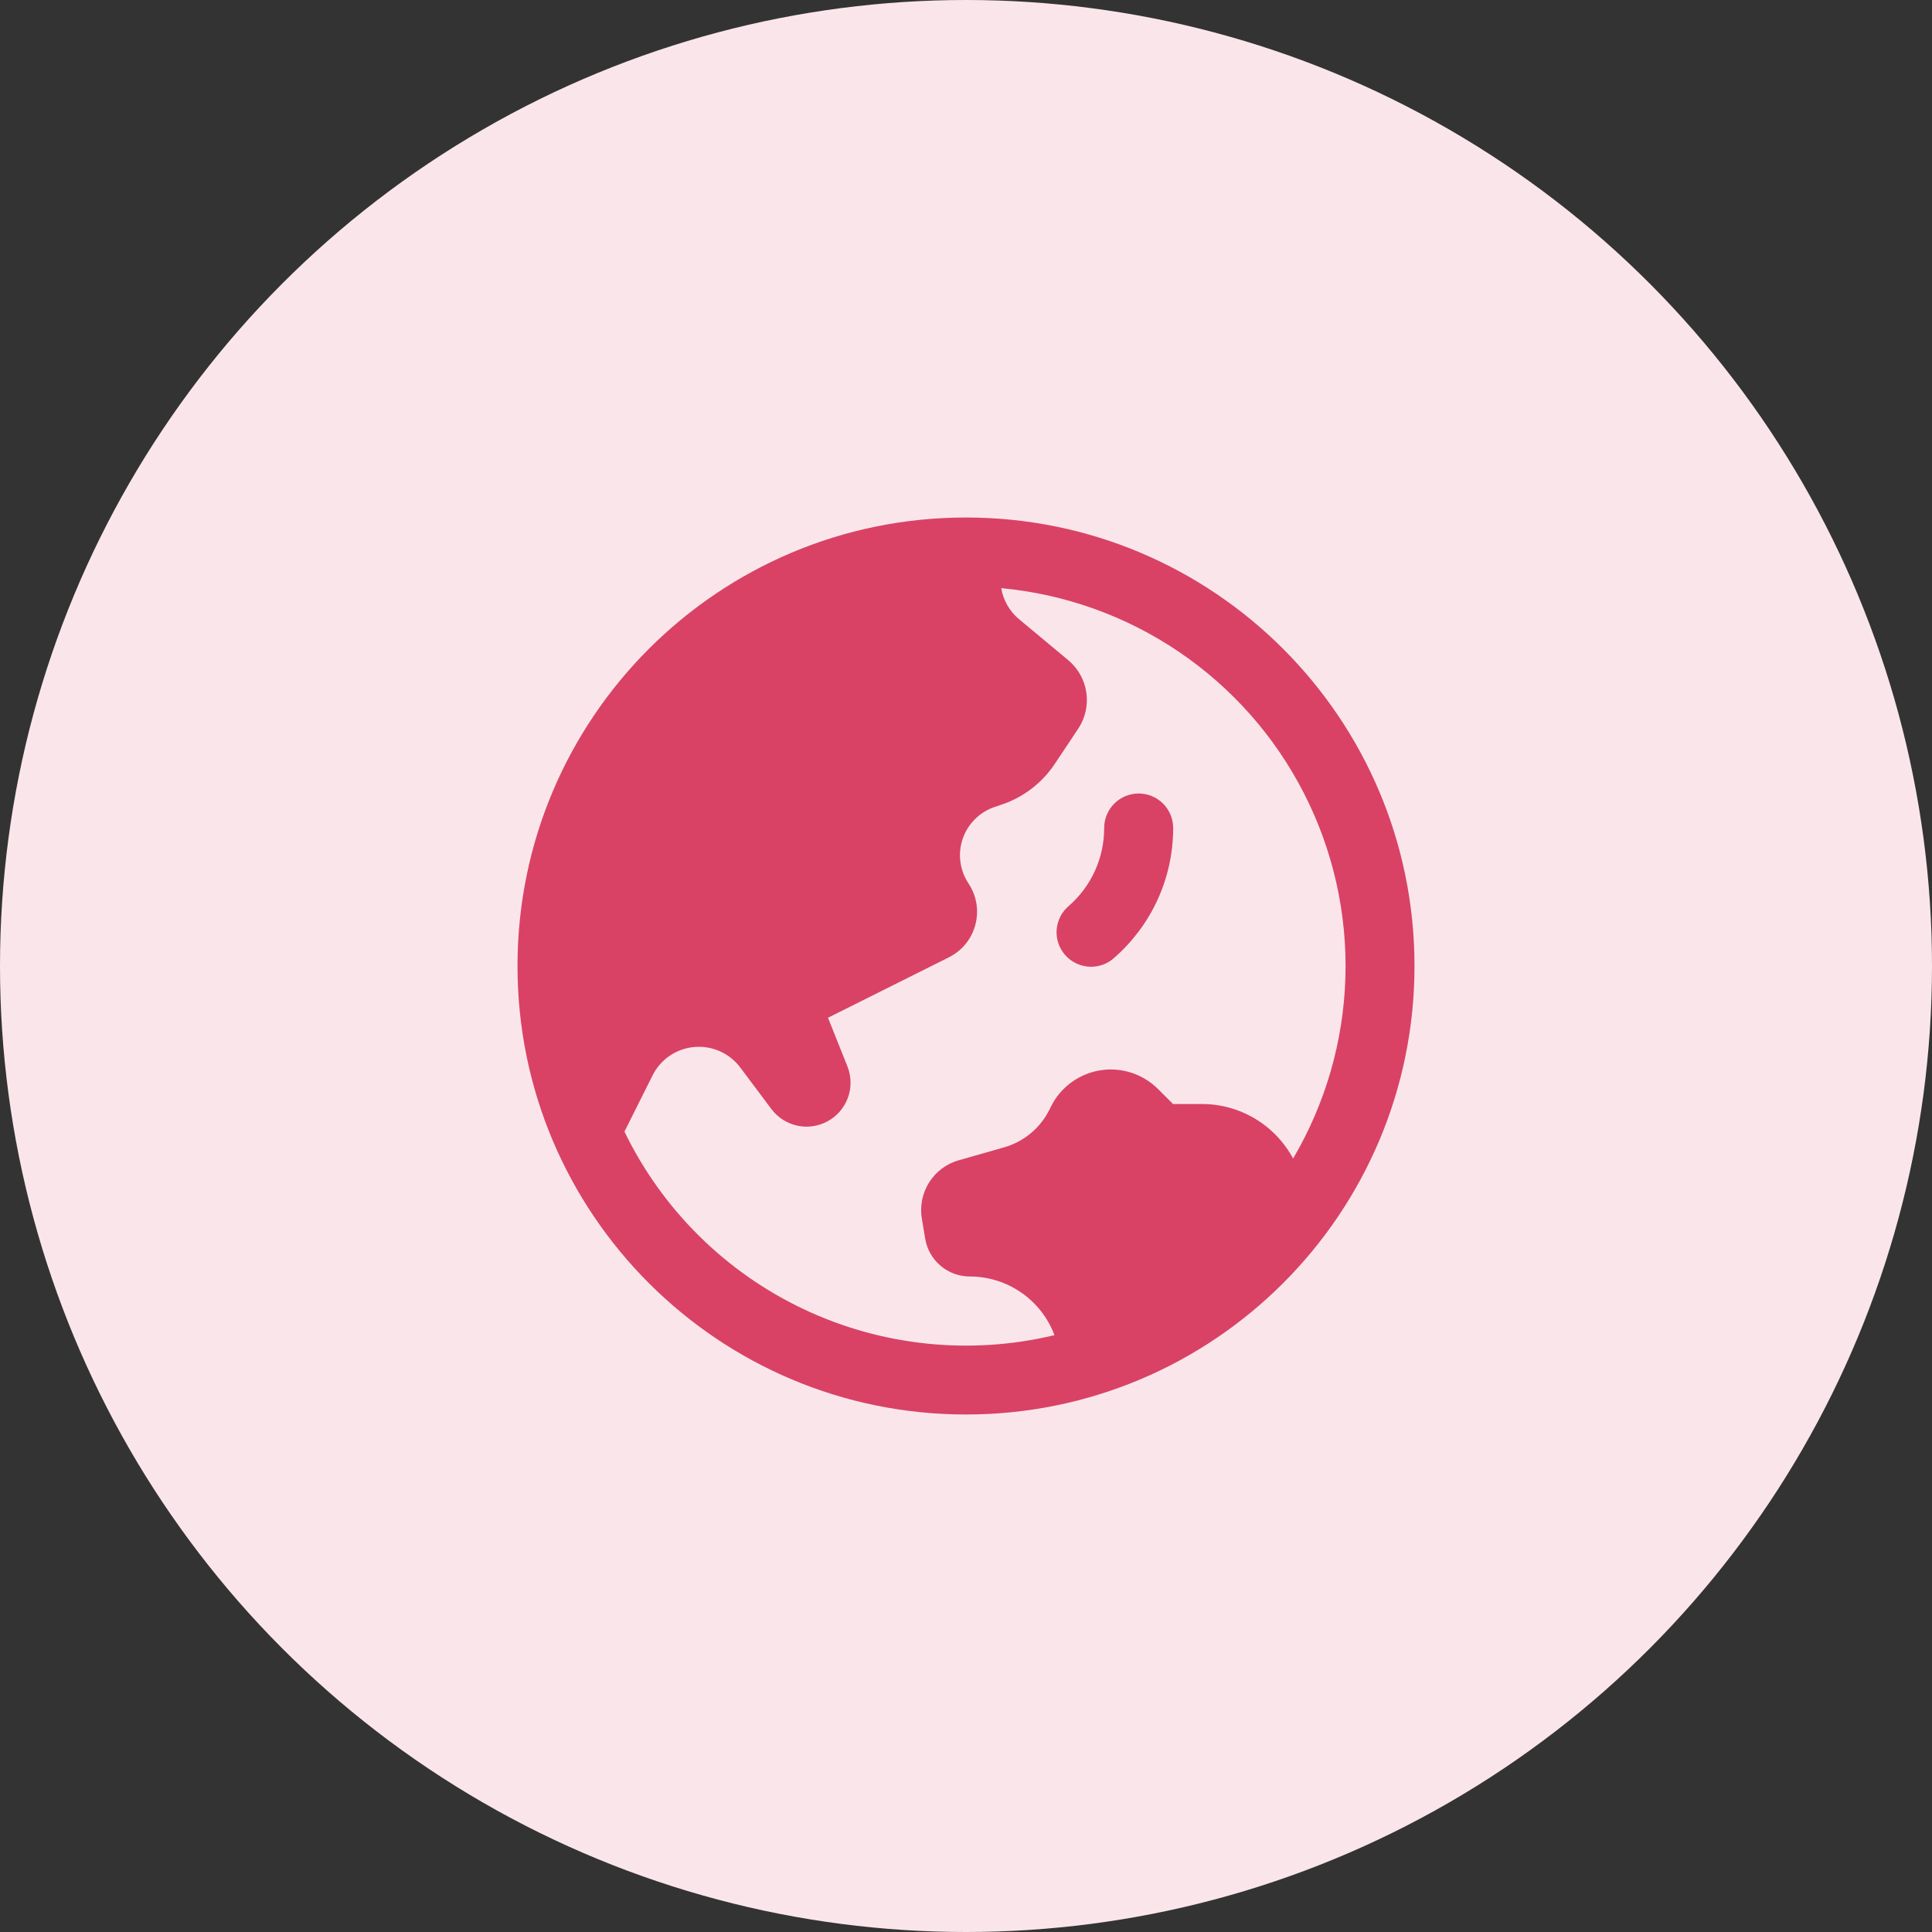
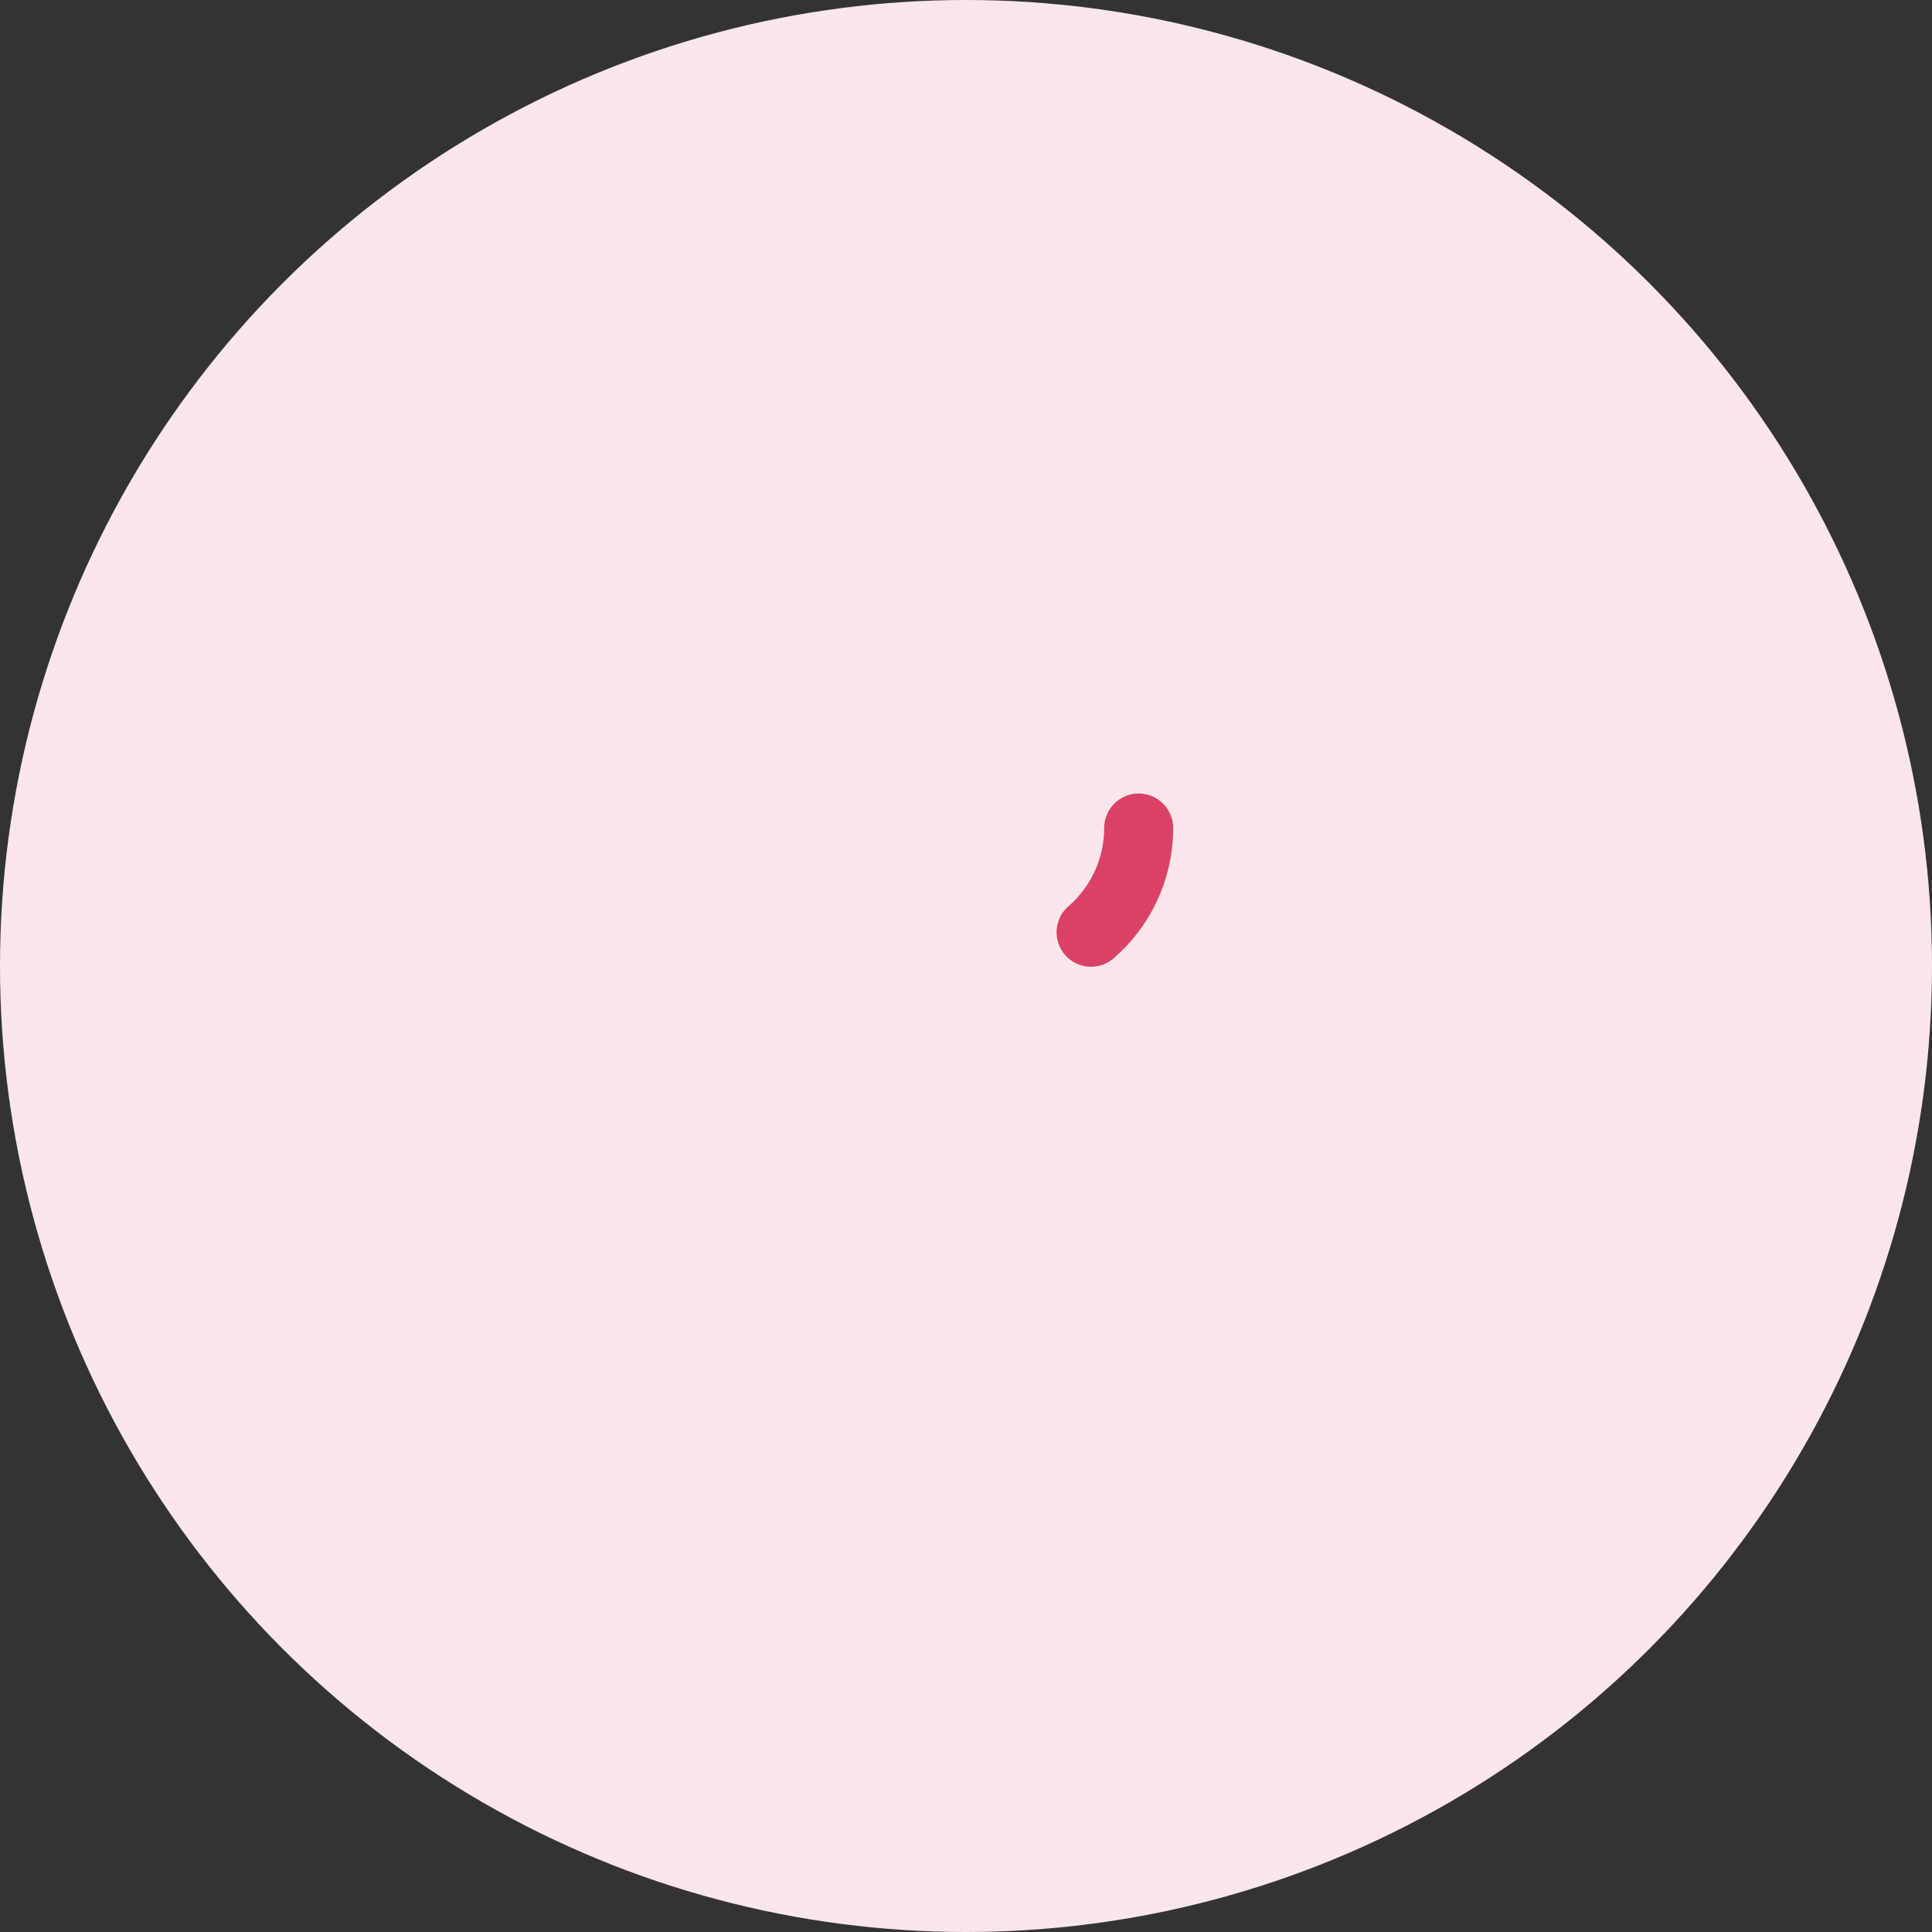
<svg xmlns="http://www.w3.org/2000/svg" width="56" height="56" viewBox="0 0 56 56" fill="none">
  <rect x="0" y="0" width="56" height="56" fill="#333333" stroke="none" />
  <circle cx="28" cy="28" r="28" fill="#FAE6EA" />
  <path d="M33.005 23C33.27 23 33.525 23.105 33.712 23.293C33.9 23.48 34.005 23.735 34.005 24C34.005 25.493 33.349 26.835 32.312 27.749C32.214 27.841 32.099 27.913 31.973 27.96C31.848 28.006 31.714 28.027 31.58 28.021C31.446 28.015 31.314 27.982 31.193 27.924C31.072 27.866 30.964 27.785 30.875 27.684C30.787 27.583 30.719 27.466 30.676 27.339C30.634 27.212 30.617 27.077 30.628 26.943C30.639 26.809 30.676 26.679 30.738 26.56C30.8 26.441 30.885 26.336 30.989 26.251C31.309 25.97 31.565 25.623 31.74 25.235C31.915 24.847 32.006 24.426 32.005 24C32.005 23.735 32.11 23.48 32.298 23.293C32.485 23.105 32.74 23 33.005 23Z" fill="#D94265" />
-   <path fill-rule="evenodd" clip-rule="evenodd" d="M28 15C20.82 15 15 20.82 15 28C15 35.18 20.82 41 28 41C35.18 41 41 35.18 41 28C41 20.82 35.18 15 28 15ZM18.1 32.8C19.194 35.057 21.026 36.873 23.293 37.946C25.56 39.019 28.125 39.285 30.564 38.7C30.377 38.201 30.041 37.77 29.603 37.467C29.165 37.163 28.644 37 28.111 37C27.8 37 27.5 36.89 27.263 36.689C27.026 36.489 26.868 36.21 26.817 35.904L26.72 35.321C26.595 34.568 27.053 33.841 27.787 33.632L29.107 33.256C29.676 33.092 30.151 32.699 30.416 32.168L30.464 32.071C30.601 31.796 30.802 31.558 31.049 31.376C31.297 31.194 31.584 31.073 31.887 31.024C32.19 30.975 32.501 30.999 32.793 31.093C33.085 31.188 33.351 31.351 33.568 31.568L34 32H34.837C35.38 32 35.912 32.147 36.378 32.425C36.843 32.704 37.225 33.103 37.481 33.581C38.421 31.985 38.943 30.177 38.997 28.326C39.052 26.474 38.638 24.639 37.794 22.99C36.951 21.341 35.704 19.932 34.17 18.893C32.637 17.854 30.866 17.22 29.021 17.048C29.08 17.397 29.261 17.719 29.54 17.949L30.964 19.136C31.553 19.628 31.677 20.483 31.252 21.123L30.572 22.144C30.202 22.699 29.657 23.115 29.024 23.325L28.833 23.389C28.618 23.461 28.422 23.582 28.262 23.742C28.101 23.901 27.979 24.096 27.905 24.311C27.831 24.526 27.808 24.754 27.838 24.979C27.867 25.204 27.948 25.419 28.073 25.608C28.565 26.348 28.299 27.351 27.504 27.748L24 29.5L24.564 30.912C24.678 31.199 24.684 31.517 24.581 31.808C24.477 32.099 24.272 32.342 24.003 32.493C23.734 32.644 23.42 32.693 23.118 32.63C22.816 32.566 22.547 32.396 22.361 32.149L21.456 30.941C21.303 30.737 21.099 30.575 20.866 30.471C20.632 30.367 20.376 30.325 20.121 30.348C19.867 30.371 19.622 30.458 19.411 30.602C19.2 30.746 19.029 30.942 18.915 31.171L18.1 32.8Z" fill="#D94265" />
</svg>